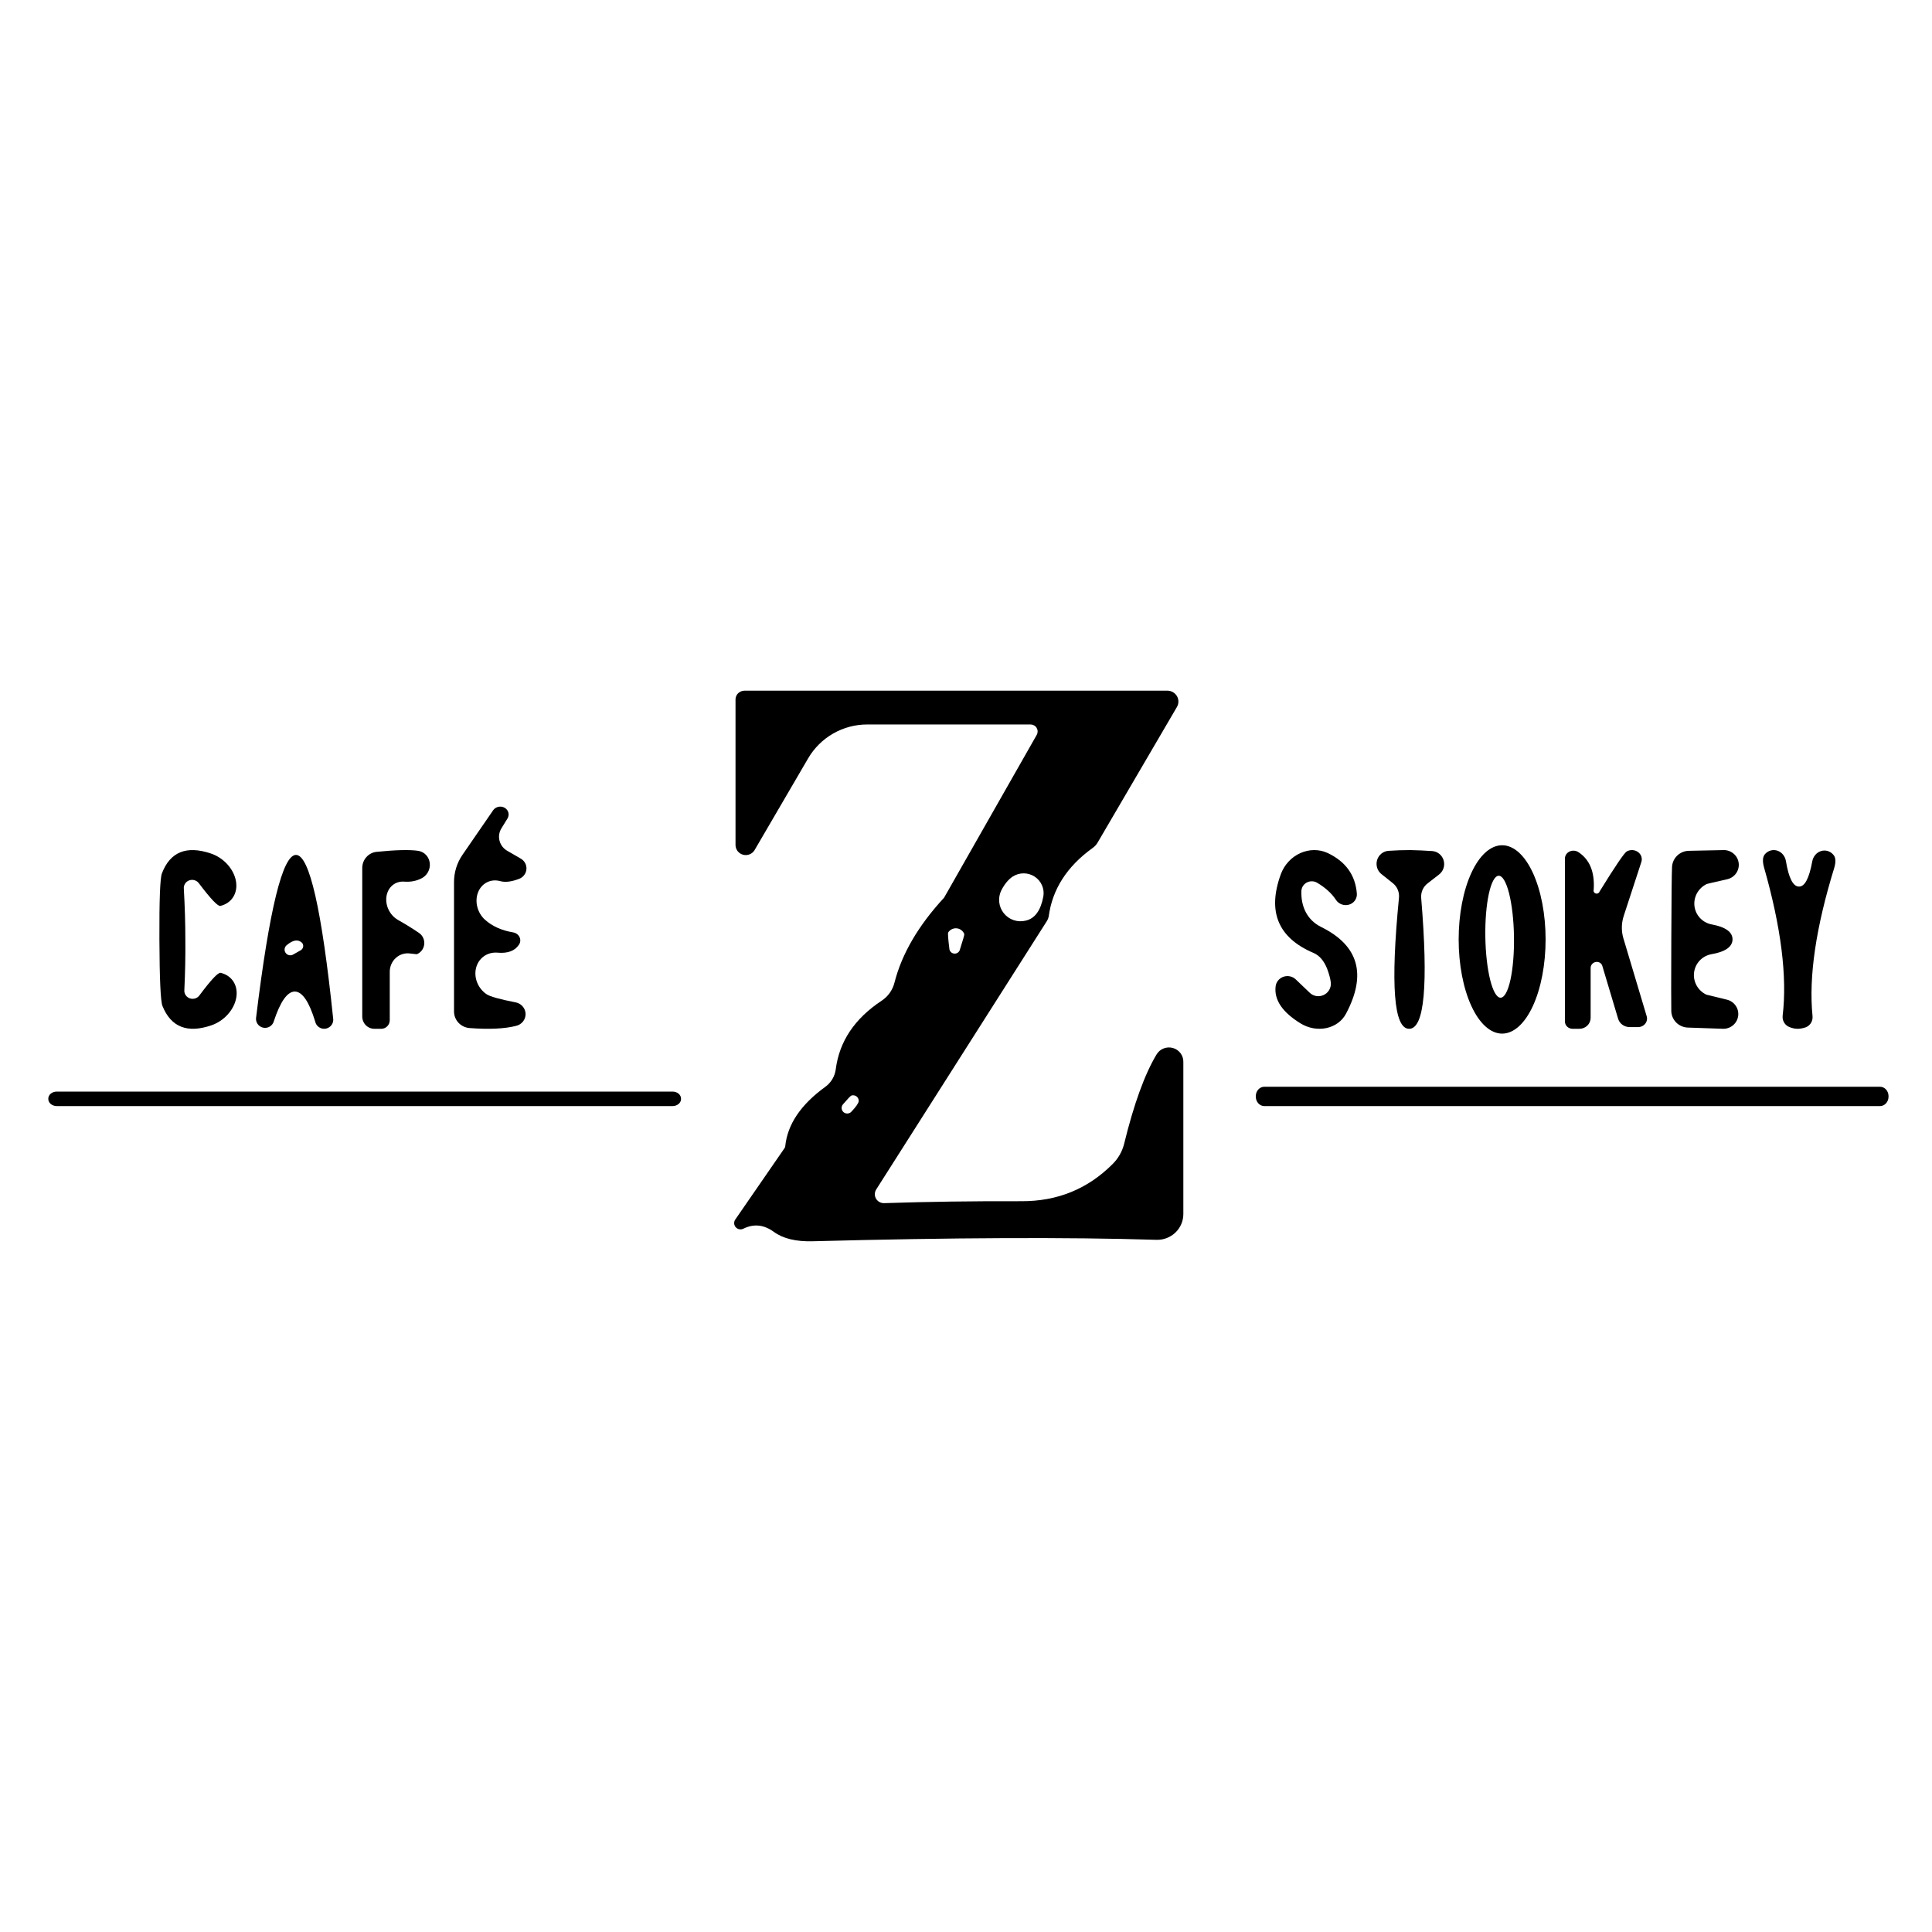
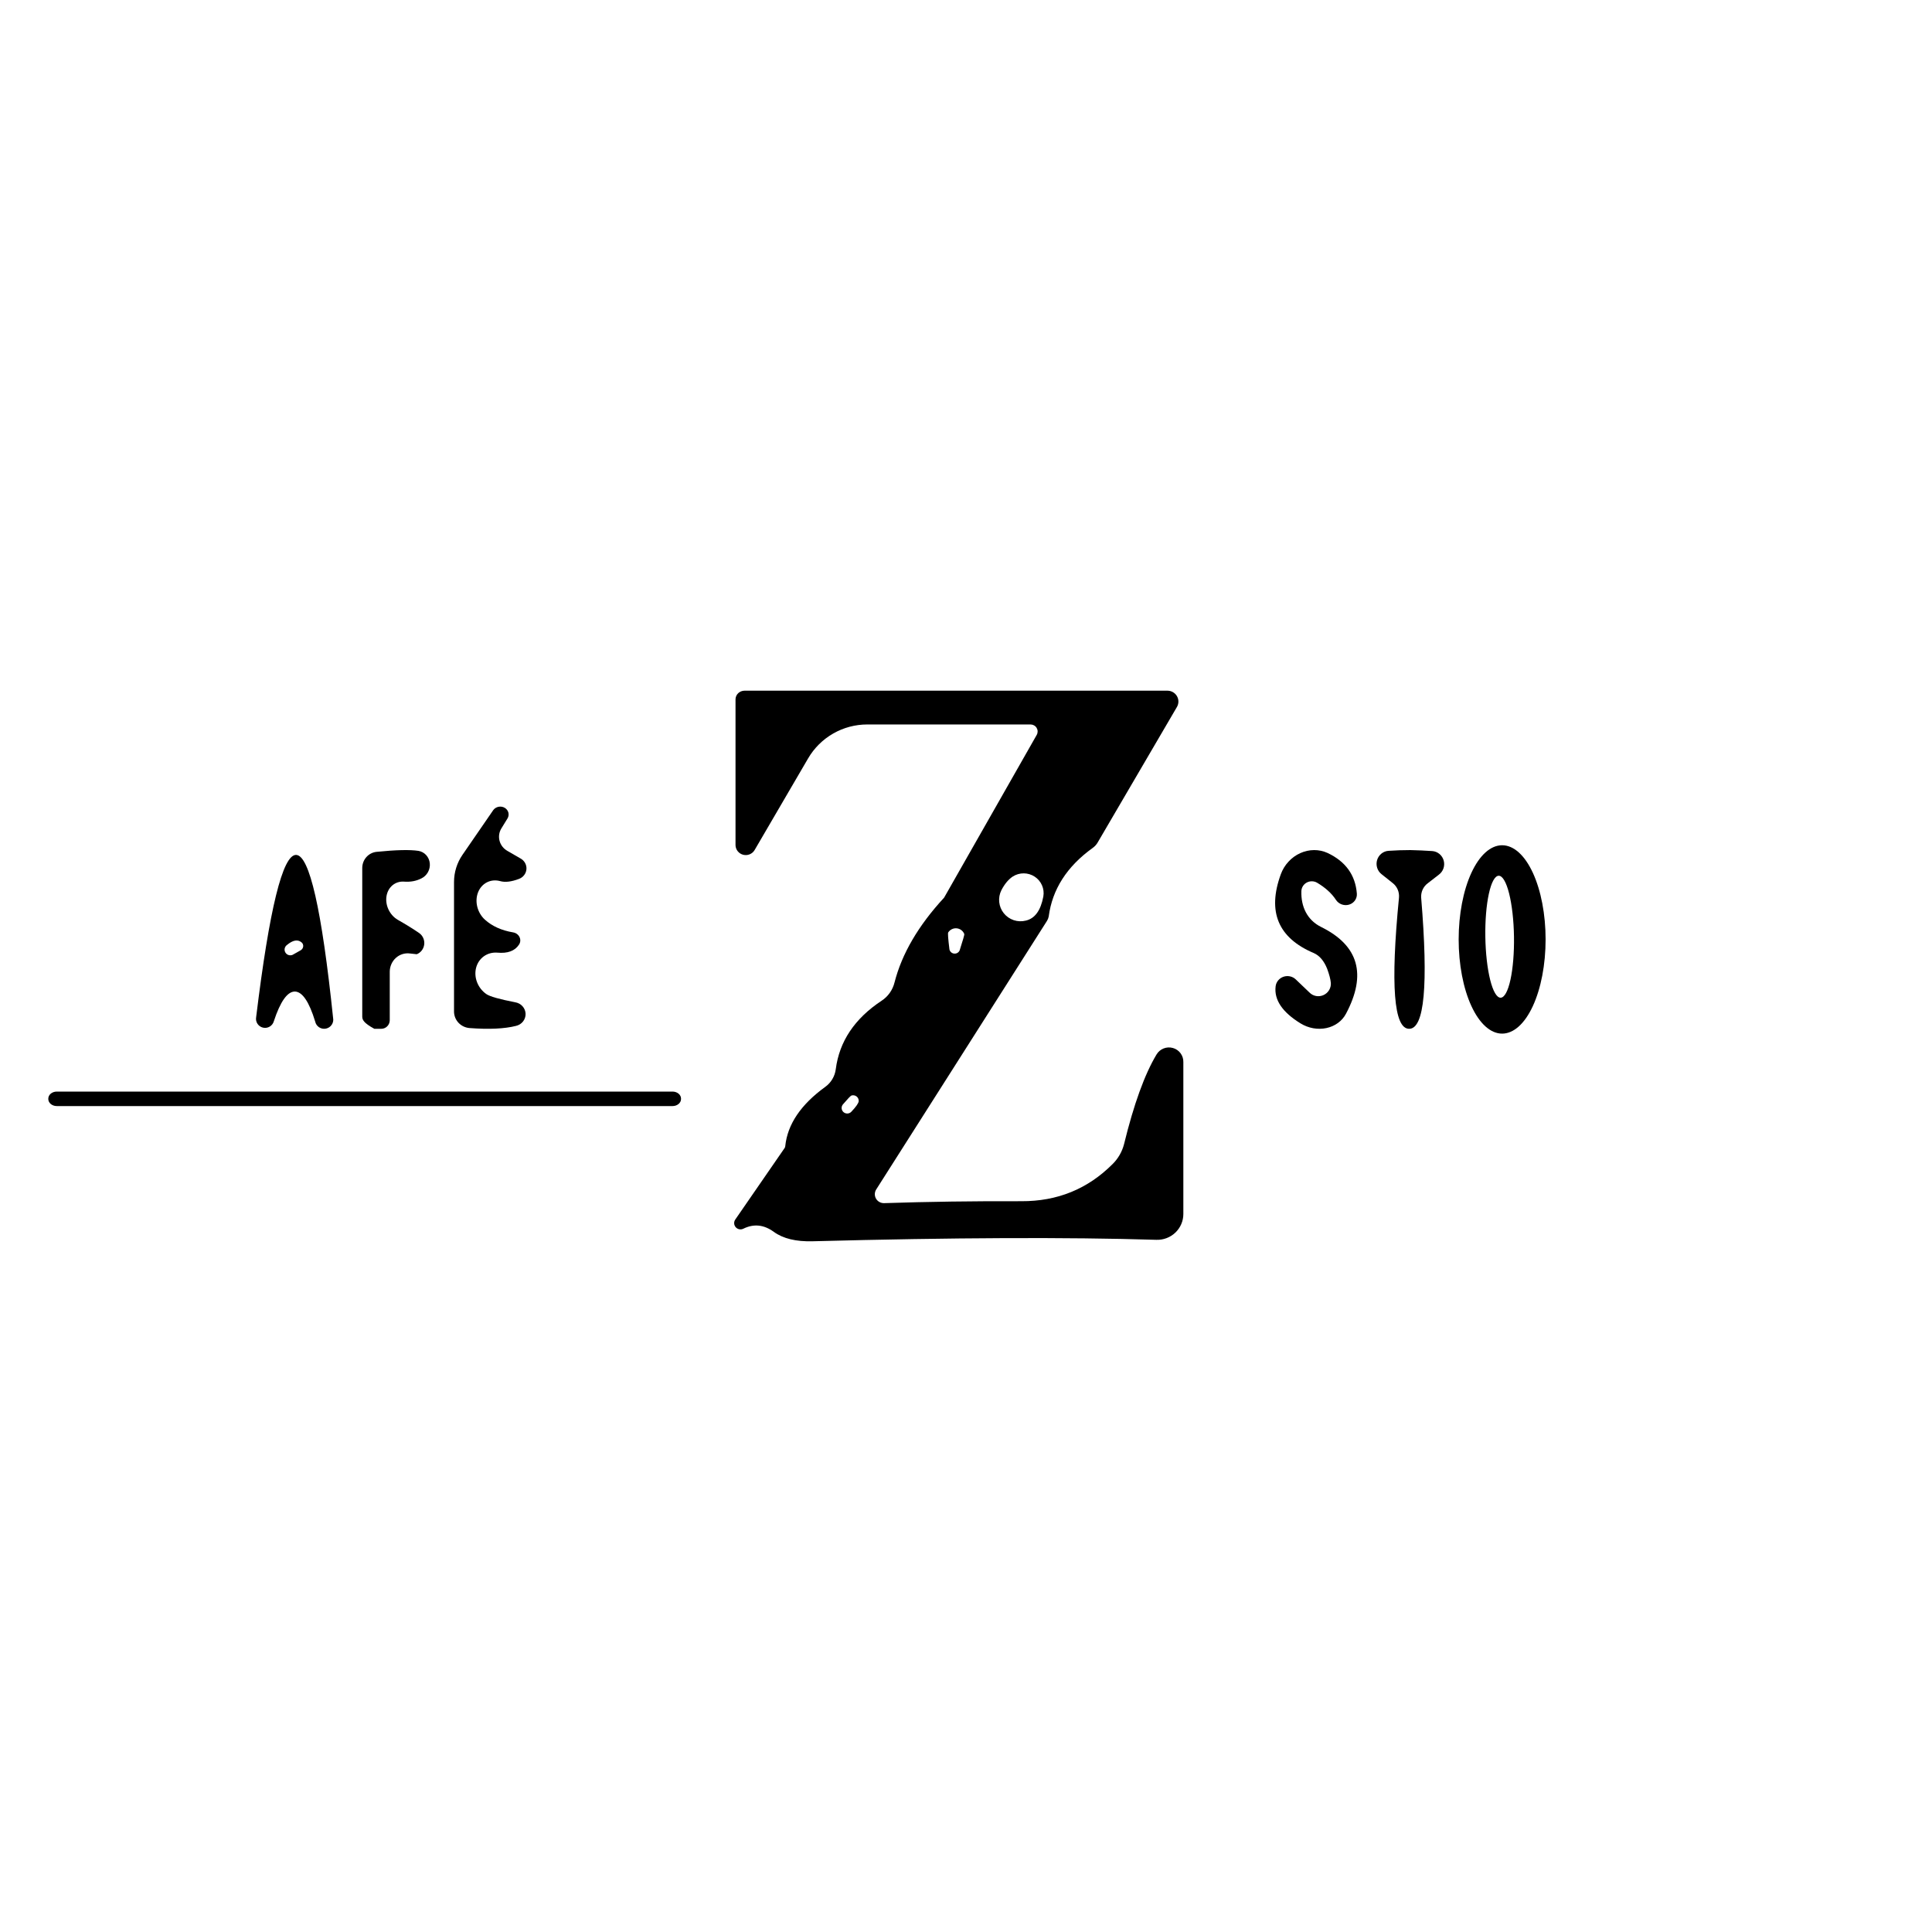
<svg xmlns="http://www.w3.org/2000/svg" width="400" height="400" viewBox="0 0 400 400" fill="none">
  <path d="M214.649 152.141C214.771 151.922 214.833 151.675 214.831 151.425C214.828 151.175 214.759 150.93 214.632 150.714C214.505 150.497 214.324 150.317 214.105 150.191C213.887 150.065 213.639 149.997 213.386 149.993H179.551C177.081 149.993 174.651 150.639 172.507 151.867C170.362 153.094 168.577 154.859 167.33 156.987L156.22 176.018C155.983 176.409 155.623 176.713 155.195 176.884C154.768 177.054 154.296 177.082 153.85 176.964C153.405 176.845 153.011 176.586 152.728 176.226C152.445 175.867 152.288 175.425 152.281 174.969V144.798C152.281 144.562 152.329 144.328 152.423 144.11C152.517 143.892 152.655 143.694 152.828 143.527C153.002 143.36 153.208 143.227 153.434 143.137C153.661 143.047 153.904 143 154.149 143H241.717C242.112 143.002 242.5 143.106 242.842 143.302C243.184 143.498 243.469 143.779 243.668 144.117C243.867 144.455 243.973 144.838 243.976 145.229C243.979 145.621 243.879 146.006 243.686 146.347L227.324 174.32C227.058 174.812 226.678 175.24 226.213 175.569C220.894 179.398 217.864 184.127 217.123 189.755C217.056 190.084 216.936 190.389 216.77 190.654L181.42 246.25C181.236 246.533 181.134 246.859 181.124 247.195C181.113 247.53 181.196 247.862 181.362 248.155C181.528 248.447 181.772 248.69 182.066 248.856C182.361 249.022 182.696 249.106 183.036 249.098C192.092 248.798 201.569 248.665 211.467 248.698C218.907 248.731 225.203 246.167 230.354 241.005C231.51 239.861 232.33 238.428 232.728 236.859C234.748 228.601 236.987 222.423 239.444 218.327C239.776 217.762 240.289 217.322 240.902 217.076C241.515 216.831 242.192 216.794 242.829 216.971C243.465 217.148 244.024 217.53 244.417 218.056C244.809 218.582 245.014 219.222 244.999 219.876V251.345C245 252.064 244.854 252.776 244.569 253.438C244.285 254.1 243.869 254.698 243.346 255.197C242.822 255.696 242.203 256.086 241.524 256.342C240.845 256.599 240.12 256.717 239.394 256.69C221.045 256.124 197.344 256.224 168.289 256.99C164.822 257.09 162.128 256.441 160.209 255.042C158.156 253.543 156.052 253.327 153.897 254.393C153.637 254.52 153.341 254.559 153.055 254.503C152.77 254.446 152.512 254.298 152.322 254.081C152.131 253.864 152.019 253.59 152.002 253.303C151.986 253.016 152.066 252.731 152.23 252.494L162.431 237.709C162.53 237.579 162.583 237.421 162.583 237.259C163.054 232.763 165.815 228.684 170.865 225.021C171.456 224.596 171.954 224.053 172.327 223.426C172.7 222.799 172.942 222.101 173.036 221.374C173.777 215.613 176.942 210.885 182.531 207.188C183.862 206.322 184.819 204.965 185.207 203.392C186.722 197.464 190.139 191.62 195.459 185.859C195.526 185.759 195.594 185.641 195.661 185.509L214.649 152.141ZM209.7 181.463C208.791 182.062 207.999 183.011 207.326 184.31C206.944 185.071 206.789 185.926 206.878 186.771C206.967 187.617 207.297 188.419 207.829 189.082C208.361 189.744 209.072 190.24 209.878 190.51C210.684 190.78 211.551 190.812 212.376 190.604C214.261 190.171 215.473 188.506 216.012 185.609C216.148 184.826 216.052 184.021 215.734 183.292C215.416 182.562 214.891 181.94 214.222 181.501C213.553 181.062 212.769 180.824 211.966 180.817C211.164 180.811 210.376 181.035 209.7 181.463ZM198.691 196.748C199.364 194.65 199.684 193.535 199.65 193.401C199.53 193.078 199.32 192.794 199.045 192.582C198.77 192.37 198.44 192.238 198.093 192.201C197.747 192.165 197.396 192.225 197.083 192.376C196.769 192.526 196.503 192.76 196.317 193.052C196.216 193.218 196.3 194.384 196.57 196.548C196.615 196.781 196.736 196.993 196.914 197.152C197.091 197.311 197.316 197.409 197.555 197.432C197.793 197.454 198.033 197.4 198.237 197.277C198.442 197.153 198.601 196.968 198.691 196.748ZM176.269 226.819C176.067 226.919 175.494 227.518 174.552 228.617C174.344 228.843 174.235 229.14 174.249 229.445C174.264 229.749 174.4 230.035 174.627 230.241C174.855 230.446 175.156 230.554 175.464 230.54C175.771 230.526 176.061 230.391 176.269 230.166C177.211 229.167 177.716 228.451 177.784 228.018C177.801 227.829 177.771 227.638 177.696 227.463C177.621 227.288 177.503 227.134 177.353 227.015C177.202 226.896 177.025 226.816 176.835 226.782C176.646 226.748 176.451 226.76 176.269 226.819Z" fill="black" />
  <path d="M105.075 169.448L103.787 171.543C103.556 171.929 103.407 172.356 103.346 172.798C103.286 173.241 103.317 173.691 103.437 174.122C103.556 174.553 103.763 174.956 104.044 175.31C104.325 175.664 104.675 175.96 105.075 176.183L107.753 177.729C108.156 177.946 108.487 178.269 108.707 178.662C108.927 179.054 109.026 179.499 108.994 179.945C108.962 180.39 108.798 180.817 108.524 181.176C108.249 181.535 107.875 181.81 107.444 181.97C105.864 182.568 104.56 182.718 103.529 182.419C102.59 182.166 101.632 182.258 100.807 182.68C99.983 183.101 99.339 183.828 98.978 184.745C98.617 185.662 98.56 186.717 98.815 187.741C99.07 188.766 99.624 189.702 100.387 190.401C101.898 191.764 103.856 192.646 106.259 193.045C106.544 193.095 106.813 193.211 107.042 193.383C107.27 193.554 107.451 193.776 107.569 194.028C107.686 194.281 107.736 194.555 107.714 194.828C107.693 195.1 107.6 195.362 107.444 195.589C106.586 196.886 105.092 197.435 102.963 197.235C101.959 197.156 100.986 197.417 100.194 197.979C99.403 198.54 98.835 199.371 98.578 200.344C98.321 201.317 98.389 202.379 98.771 203.367C99.154 204.355 99.83 205.215 100.696 205.816C101.417 206.315 103.409 206.88 106.671 207.512C107.258 207.608 107.793 207.898 108.184 208.333C108.575 208.767 108.798 209.319 108.817 209.896C108.835 210.472 108.646 211.036 108.284 211.493C107.921 211.95 107.406 212.271 106.826 212.401C104.457 213 101.263 213.15 97.245 212.85C96.361 212.787 95.534 212.397 94.932 211.758C94.33 211.119 93.997 210.279 94 209.408V182.618C94.001 180.599 94.61 178.637 95.751 176.981L102.139 167.702C102.401 167.356 102.792 167.117 103.232 167.033C103.672 166.949 104.127 167.027 104.503 167.251C104.879 167.475 105.149 167.827 105.255 168.236C105.361 168.645 105.297 169.078 105.075 169.448Z" fill="black" />
-   <path d="M38.374 194.511C38.409 197.793 38.34 201.294 38.166 205.015C38.142 205.38 38.241 205.742 38.448 206.047C38.656 206.352 38.96 206.582 39.314 206.703C39.669 206.824 40.054 206.828 40.412 206.716C40.769 206.603 41.079 206.38 41.294 206.08C43.692 202.867 45.152 201.311 45.673 201.412C46.822 201.679 47.758 202.323 48.343 203.248C48.927 204.173 49.129 205.329 48.919 206.547C48.709 207.765 48.097 208.979 47.174 210.009C46.252 211.04 45.067 211.833 43.796 212.271C38.791 213.996 35.403 212.66 33.63 208.262C33.248 207.281 33.039 202.698 33.004 194.511C32.97 186.359 33.143 181.792 33.526 180.811C35.229 176.379 38.6 175.009 43.64 176.701C44.921 177.123 46.119 177.905 47.057 178.93C47.995 179.956 48.622 181.169 48.845 182.389C49.068 183.61 48.874 184.773 48.293 185.705C47.712 186.636 46.775 187.287 45.621 187.56C45.1 187.661 43.623 186.105 41.19 182.891C40.973 182.586 40.658 182.359 40.294 182.247C39.931 182.134 39.539 182.142 39.181 182.27C38.823 182.398 38.519 182.638 38.316 182.953C38.113 183.267 38.024 183.638 38.062 184.008C38.27 187.729 38.374 191.23 38.374 194.511Z" fill="black" />
-   <path d="M80.694 211.217C80.694 211.69 80.51 212.143 80.182 212.478C79.855 212.812 79.41 213 78.946 213H77.498C76.835 213 76.2 212.732 75.732 212.254C75.263 211.776 75 211.128 75 210.452V179.73C74.995 178.896 75.294 178.091 75.839 177.469C76.383 176.848 77.135 176.455 77.947 176.367C81.977 175.959 84.874 175.891 86.638 176.163C87.251 176.268 87.809 176.573 88.231 177.033C88.653 177.493 88.916 178.084 88.983 178.721C89.05 179.358 88.917 180.006 88.603 180.573C88.289 181.139 87.811 181.593 87.238 181.869C86.172 182.413 84.974 182.634 83.641 182.532C82.762 182.471 81.926 182.734 81.268 183.28C80.611 183.825 80.171 184.619 80.021 185.534C79.871 186.449 80.018 187.431 80.44 188.32C80.861 189.208 81.532 189.952 82.343 190.429C84.074 191.414 85.556 192.331 86.788 193.18C87.154 193.438 87.445 193.792 87.629 194.205C87.812 194.618 87.882 195.074 87.831 195.525C87.779 195.975 87.609 196.403 87.337 196.762C87.065 197.121 86.703 197.397 86.289 197.562C86.222 197.562 85.756 197.511 84.89 197.409C84.369 197.337 83.839 197.38 83.335 197.536C82.832 197.692 82.365 197.957 81.968 198.314C81.571 198.671 81.252 199.111 81.033 199.605C80.813 200.099 80.698 200.636 80.694 201.18V211.217Z" fill="black" />
+   <path d="M80.694 211.217C80.694 211.69 80.51 212.143 80.182 212.478C79.855 212.812 79.41 213 78.946 213H77.498C75.263 211.776 75 211.128 75 210.452V179.73C74.995 178.896 75.294 178.091 75.839 177.469C76.383 176.848 77.135 176.455 77.947 176.367C81.977 175.959 84.874 175.891 86.638 176.163C87.251 176.268 87.809 176.573 88.231 177.033C88.653 177.493 88.916 178.084 88.983 178.721C89.05 179.358 88.917 180.006 88.603 180.573C88.289 181.139 87.811 181.593 87.238 181.869C86.172 182.413 84.974 182.634 83.641 182.532C82.762 182.471 81.926 182.734 81.268 183.28C80.611 183.825 80.171 184.619 80.021 185.534C79.871 186.449 80.018 187.431 80.44 188.32C80.861 189.208 81.532 189.952 82.343 190.429C84.074 191.414 85.556 192.331 86.788 193.18C87.154 193.438 87.445 193.792 87.629 194.205C87.812 194.618 87.882 195.074 87.831 195.525C87.779 195.975 87.609 196.403 87.337 196.762C87.065 197.121 86.703 197.397 86.289 197.562C86.222 197.562 85.756 197.511 84.89 197.409C84.369 197.337 83.839 197.38 83.335 197.536C82.832 197.692 82.365 197.957 81.968 198.314C81.571 198.671 81.252 199.111 81.033 199.605C80.813 200.099 80.698 200.636 80.694 201.18V211.217Z" fill="black" />
  <path d="M269.436 184.49C269.334 187.684 270.615 190.48 273.538 191.927C281.296 195.754 283.005 201.744 278.664 209.897C278.27 210.64 277.707 211.286 277.01 211.794C276.313 212.303 275.498 212.662 274.616 212.85C273.734 213.038 272.804 213.049 271.886 212.885C270.968 212.72 270.082 212.382 269.282 211.893C265.489 209.564 263.763 207.001 264.105 204.206C264.158 203.757 264.342 203.331 264.634 202.979C264.926 202.627 265.314 202.362 265.754 202.216C266.194 202.07 266.667 202.048 267.119 202.153C267.571 202.258 267.984 202.485 268.308 202.809L271.128 205.504C271.495 205.873 271.968 206.121 272.485 206.213C273.003 206.306 273.538 206.238 274.019 206.02C274.5 205.803 274.904 205.445 275.175 204.995C275.447 204.546 275.573 204.026 275.537 203.507C275.469 202.742 275.212 201.76 274.768 200.562C274.119 198.932 273.196 197.85 272 197.318C264.617 194.19 262.344 188.749 265.181 180.996C265.532 180.037 266.071 179.154 266.763 178.403C267.454 177.652 268.283 177.05 269.196 176.636C270.109 176.223 271.085 176.006 272.063 176C273.04 175.994 273.997 176.2 274.87 176.603C278.596 178.367 280.612 181.162 280.92 184.989C280.964 185.49 280.832 185.988 280.547 186.404C280.261 186.82 279.837 187.13 279.343 187.285C278.848 187.44 278.311 187.43 277.817 187.259C277.323 187.087 276.899 186.762 276.614 186.337C275.725 184.972 274.409 183.774 272.666 182.743C272.344 182.561 271.979 182.465 271.607 182.461C271.235 182.458 270.868 182.549 270.543 182.725C270.217 182.901 269.944 183.156 269.751 183.465C269.557 183.775 269.448 184.128 269.436 184.49Z" fill="black" />
  <path d="M291.99 176C293.523 176.034 295.04 176.102 296.54 176.204C297.084 176.244 297.602 176.453 298.025 176.805C298.447 177.156 298.753 177.632 298.901 178.167C299.049 178.702 299.031 179.27 298.85 179.795C298.669 180.319 298.334 180.773 297.89 181.096L295.59 182.88C295.133 183.218 294.77 183.672 294.533 184.198C294.297 184.725 294.196 185.306 294.24 185.887C295.74 203.996 294.906 213.034 291.74 213C288.573 213 287.873 203.962 289.64 185.887C289.698 185.302 289.609 184.714 289.381 184.178C289.154 183.642 288.795 183.178 288.34 182.829L286.04 180.994C285.611 180.66 285.292 180.199 285.127 179.675C284.962 179.151 284.958 178.587 285.115 178.06C285.273 177.534 285.585 177.069 286.01 176.728C286.434 176.387 286.951 176.186 287.49 176.153C288.99 176.051 290.49 176 291.99 176Z" fill="black" />
  <path d="M311 175C313.387 175 315.676 177.054 317.364 180.711C319.052 184.368 320 189.328 320 194.5C320 199.672 319.052 204.632 317.364 208.289C315.676 211.946 313.387 214 311 214C308.613 214 306.324 211.946 304.636 208.289C302.948 204.632 302 199.672 302 194.5C302 189.328 302.948 184.368 304.636 180.711C306.324 177.054 308.613 175 311 175ZM310.289 181.315C309.503 181.328 308.77 182.67 308.251 185.046C307.732 187.422 307.47 190.638 307.523 193.986C307.549 195.644 307.652 197.285 307.825 198.814C307.998 200.344 308.239 201.732 308.533 202.9C308.827 204.068 309.168 204.993 309.538 205.622C309.908 206.251 310.299 206.571 310.688 206.565C311.475 206.552 312.208 205.21 312.726 202.834C313.245 200.458 313.507 197.242 313.454 193.894C313.428 192.236 313.325 190.595 313.152 189.066C312.979 187.536 312.738 186.148 312.445 184.98C312.151 183.812 311.809 182.887 311.439 182.258C311.069 181.629 310.679 181.309 310.289 181.315Z" fill="black" />
-   <path d="M329.325 200.355V210.733C329.325 211.334 329.08 211.911 328.645 212.336C328.21 212.761 327.62 213 327.005 213H325.582C325.162 213 324.76 212.841 324.463 212.557C324.167 212.274 324 211.89 324 211.489V177.786C323.995 177.48 324.079 177.181 324.245 176.92C324.411 176.659 324.651 176.447 324.939 176.306C325.227 176.166 325.553 176.103 325.88 176.124C326.207 176.145 326.524 176.249 326.794 176.426C329.149 177.971 330.203 180.573 329.957 184.234C329.909 184.388 329.925 184.554 330.005 184.696C330.084 184.837 330.218 184.943 330.379 184.99C330.54 185.037 330.714 185.021 330.862 184.945C331.01 184.869 331.121 184.741 331.17 184.587C334.403 179.348 336.284 176.577 336.811 176.275C337.17 176.074 337.585 175.979 338.002 176.004C338.418 176.028 338.816 176.17 339.142 176.411C339.468 176.651 339.707 176.979 339.828 177.351C339.948 177.723 339.944 178.12 339.816 178.491L336.178 189.625C335.696 191.107 335.659 192.679 336.073 194.159L340.923 210.38C341.006 210.645 341.022 210.925 340.971 211.198C340.919 211.47 340.801 211.727 340.627 211.947C340.453 212.168 340.226 212.346 339.966 212.468C339.706 212.59 339.42 212.651 339.131 212.647H337.391C336.855 212.646 336.334 212.478 335.906 212.169C335.478 211.86 335.167 211.427 335.018 210.935L331.75 200.003C331.677 199.727 331.502 199.49 331.258 199.336C331.014 199.182 330.717 199.121 330.422 199.164C330.126 199.207 329.853 199.351 329.651 199.57C329.449 199.789 329.334 200.068 329.325 200.355Z" fill="black" />
-   <path d="M358.703 194.5C358.669 196.037 357.216 197.057 354.342 197.558C353.413 197.725 352.564 198.179 351.917 198.856C351.27 199.534 350.858 200.399 350.74 201.328C350.622 202.257 350.804 203.203 351.259 204.03C351.715 204.857 352.421 205.522 353.277 205.931C353.345 205.964 354.782 206.315 357.588 206.984C358.317 207.173 358.951 207.619 359.371 208.238C359.791 208.857 359.968 209.607 359.869 210.346C359.769 211.085 359.4 211.763 358.83 212.251C358.261 212.74 357.53 213.006 356.776 213L349.474 212.749C348.576 212.725 347.72 212.364 347.081 211.741C346.441 211.118 346.064 210.278 346.025 209.39C345.992 208.087 345.992 203.107 346.025 194.45C346.059 185.793 346.11 180.813 346.177 179.509C346.216 178.614 346.6 177.766 347.251 177.142C347.902 176.517 348.77 176.162 349.677 176.15L356.979 176C357.725 176.017 358.439 176.3 358.99 176.797C359.541 177.294 359.893 177.971 359.979 178.703C360.066 179.435 359.881 180.174 359.461 180.783C359.04 181.392 358.411 181.83 357.689 182.016C354.883 182.651 353.446 182.986 353.378 183.019C352.523 183.424 351.815 184.085 351.355 184.908C350.896 185.731 350.71 186.674 350.822 187.603C350.935 188.531 351.34 189.397 351.982 190.078C352.623 190.758 353.467 191.218 354.393 191.392C357.266 191.926 358.703 192.962 358.703 194.5Z" fill="black" />
-   <path d="M372.17 213C371.623 213 371.059 212.881 370.48 212.642C370.025 212.47 369.639 212.143 369.385 211.715C369.13 211.287 369.022 210.783 369.08 210.286C370.045 202.195 368.758 191.953 365.216 179.561C364.862 178.263 364.943 177.342 365.458 176.795C365.781 176.442 366.191 176.193 366.641 176.076C367.092 175.958 367.566 175.978 368.011 176.132C368.456 176.285 368.855 176.567 369.162 176.947C369.47 177.326 369.676 177.788 369.756 178.28C370.335 181.797 371.237 183.555 372.46 183.555C373.651 183.589 374.569 181.848 375.212 178.332C375.3 177.837 375.515 177.376 375.832 177.001C376.149 176.625 376.556 176.35 377.008 176.207C377.459 176.063 377.937 176.056 378.387 176.188C378.838 176.319 379.244 176.582 379.558 176.949C380.074 177.495 380.138 178.417 379.752 179.714C375.953 192.039 374.456 202.246 375.261 210.337C375.318 210.834 375.211 211.338 374.956 211.766C374.702 212.195 374.315 212.521 373.86 212.693C373.249 212.898 372.685 213 372.17 213Z" fill="black" />
  <path d="M61.294 177C64.065 177.033 66.621 188.283 68.963 210.75C69.062 211.239 68.961 211.747 68.682 212.162C68.404 212.577 67.971 212.866 67.479 212.963C66.987 213.061 66.476 212.961 66.058 212.684C65.641 212.407 65.351 211.977 65.252 211.488C63.999 207.388 62.597 205.321 61.047 205.289C59.496 205.289 58.045 207.339 56.693 211.438C56.564 211.903 56.259 212.3 55.843 212.546C55.427 212.793 54.931 212.871 54.459 212.763C53.987 212.655 53.575 212.37 53.309 211.967C53.043 211.565 52.943 211.076 53.031 210.602C55.769 188.168 58.523 176.967 61.294 177ZM62.432 195.105C61.64 194.449 60.634 194.629 59.414 195.646C59.158 195.829 58.986 196.105 58.934 196.414C58.883 196.723 58.958 197.04 59.142 197.294C59.325 197.548 59.603 197.72 59.914 197.771C60.225 197.821 60.543 197.747 60.799 197.565L62.284 196.728C62.421 196.64 62.538 196.523 62.623 196.385C62.709 196.247 62.761 196.092 62.775 195.934C62.789 195.776 62.766 195.618 62.706 195.474C62.647 195.33 62.553 195.203 62.432 195.105Z" fill="black" />
  <path d="M139.243 226H11.757C10.787 226 10 226.653 10 227.458V227.542C10 228.347 10.787 229 11.757 229H139.243C140.213 229 141 228.347 141 227.542V227.458C141 226.653 140.213 226 139.243 226Z" fill="black" />
-   <path d="M389.242 225H261.758C260.787 225 260 225.871 260 226.944V227.056C260 228.129 260.787 229 261.758 229H389.242C390.213 229 391 228.129 391 227.056V226.944C391 225.871 390.213 225 389.242 225Z" fill="black" />
</svg>